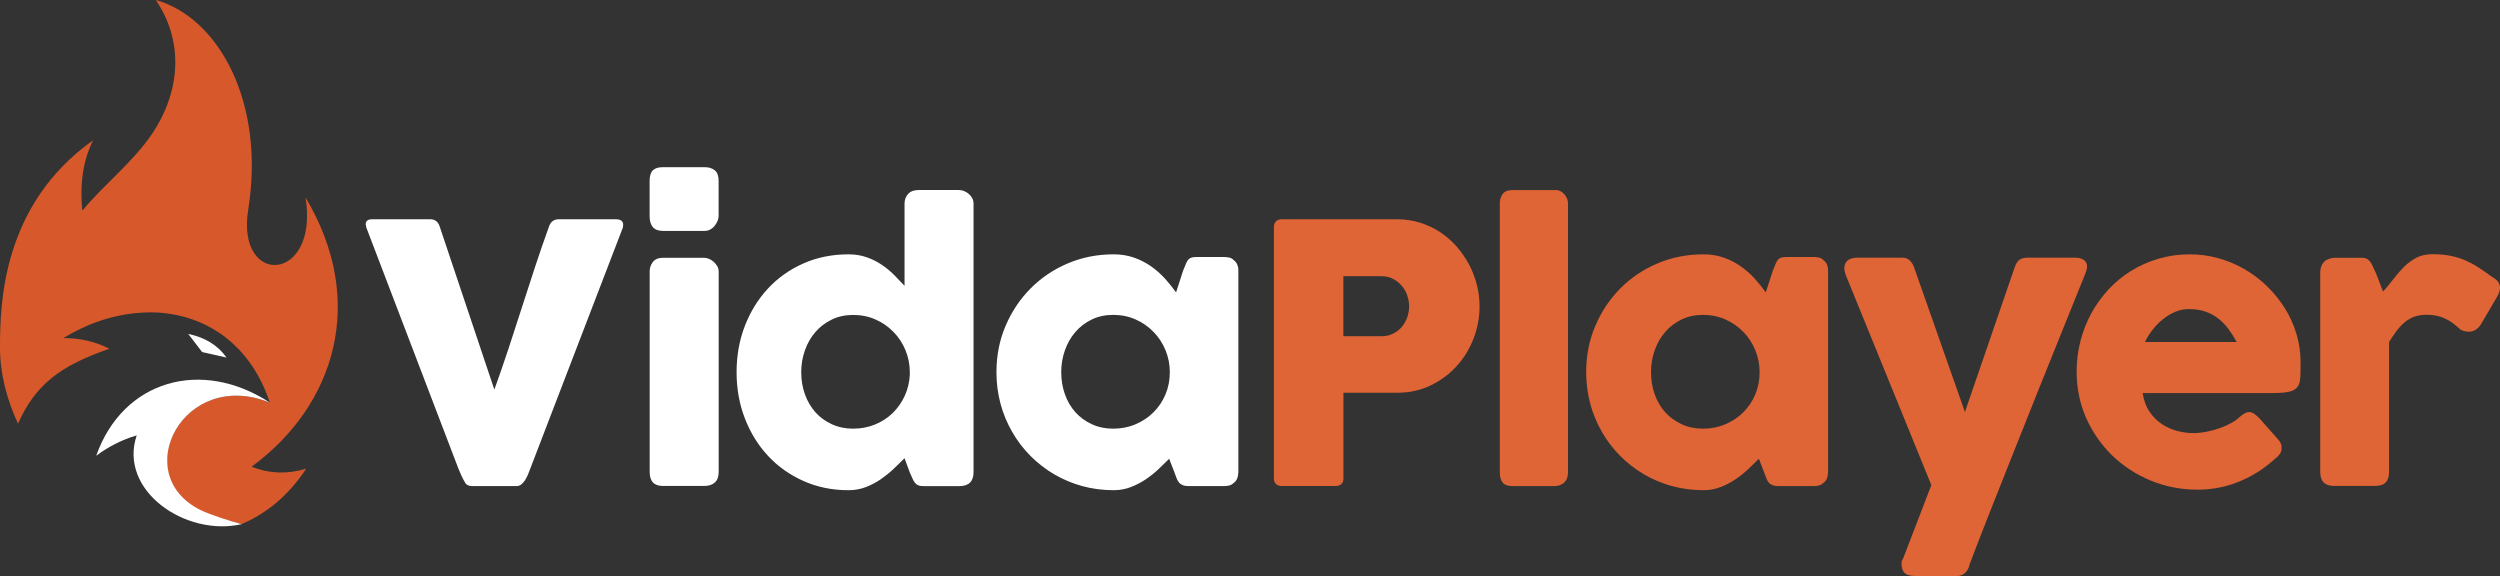
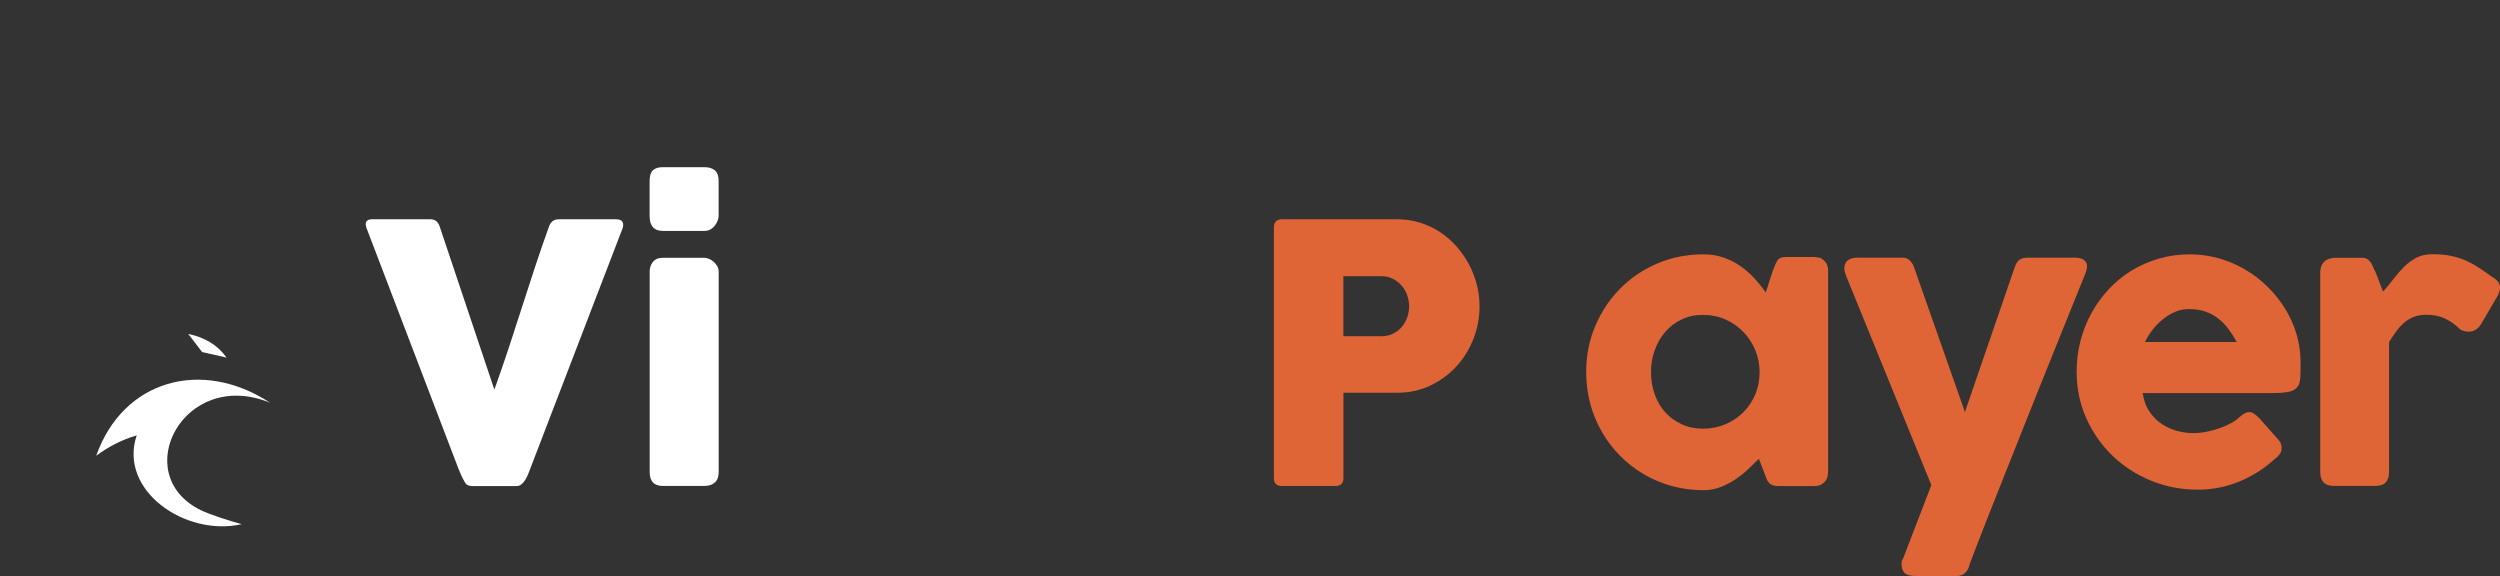
<svg xmlns="http://www.w3.org/2000/svg" width="384.035px" height="88.48px" viewBox="0 0 384.035 88.48" version="1.1">
  <rect x="0" y="0" width="384.035" height="88.48" fill="#333333" stroke="none" />
  <title>Group 2</title>
  <g id="Page-1" stroke="none" stroke-width="1" fill="none" fill-rule="evenodd">
    <g id="logo" transform="translate(-115.97, -370.19)">
      <g id="Layer_8" transform="translate(0, 282)">
        <g id="Group-2" transform="translate(115.97, 88.19)">
          <g id="Group" transform="translate(56.18, 25.68)" fill-rule="nonzero">
            <path d="M15.24,48.41 C15.04,48.08 14.86,47.74 14.7,47.39 C14.54,47.04 14.39,46.68 14.24,46.31 L0.08,9.24 C0.08,9.15 0.07,9.07 0.04,8.99 C0.01,8.92 -2.84217094e-14,8.84 -2.84217094e-14,8.77 C-2.84217094e-14,8.25 0.34,8 1.02,8 L9.91,8 C10.61,8 11.09,8.35 11.34,9.05 L19.76,34.17 C20.51,32.07 21.24,29.98 21.93,27.89 C22.62,25.8 23.3,23.71 23.97,21.61 C24.64,19.51 25.32,17.42 26.01,15.33 C26.7,13.24 27.42,11.15 28.18,9.05 C28.44,8.35 28.94,8 29.7,8 L38.39,8 C38.81,8 39.11,8.08 39.29,8.23 C39.46,8.39 39.55,8.59 39.55,8.85 C39.55,9 39.54,9.1 39.52,9.15 L39.52,9.23 L25.28,46.3 C25.19,46.56 25.08,46.84 24.95,47.16 C24.82,47.47 24.67,47.76 24.51,48.03 C24.34,48.3 24.15,48.52 23.93,48.71 C23.71,48.89 23.46,48.99 23.18,48.99 L16.36,48.99 C15.8,48.99 15.43,48.79 15.24,48.41 Z" id="Path" fill="#FFFFFF" />
            <path d="M43.61,2.12 C43.61,1.35 43.78,0.8 44.11,0.48 C44.44,0.16 44.96,2.84217094e-14 45.66,2.84217094e-14 L52.06,2.84217094e-14 C52.7,2.84217094e-14 53.22,0.16 53.62,0.48 C54.02,0.8 54.21,1.35 54.21,2.12 L54.21,7.5 C54.21,7.72 54.16,7.96 54.06,8.22 C53.96,8.48 53.82,8.73 53.63,8.97 C53.45,9.21 53.22,9.41 52.95,9.56 C52.68,9.72 52.38,9.79 52.05,9.79 L45.65,9.79 C44.29,9.79 43.61,9.03 43.61,7.5 L43.61,2.12 Z M43.61,16.08 C43.61,15.49 43.78,14.99 44.11,14.56 C44.44,14.14 44.96,13.92 45.66,13.92 L51.98,13.92 C52.2,13.92 52.44,13.97 52.7,14.07 C52.96,14.17 53.2,14.32 53.42,14.51 C53.64,14.7 53.83,14.93 53.99,15.19 C54.15,15.45 54.22,15.74 54.22,16.07 L54.22,46.84 C54.22,47.54 54.03,48.07 53.64,48.43 C53.25,48.79 52.7,48.97 51.98,48.97 L45.66,48.97 C44.3,48.97 43.62,48.26 43.62,46.84 L43.62,16.08 L43.61,16.08 Z" id="Shape" fill="#FFFFFF" />
-             <path d="M82.77,44.71 C82.27,45.21 81.73,45.74 81.13,46.31 C80.53,46.88 79.87,47.41 79.16,47.91 C78.44,48.41 77.67,48.82 76.84,49.14 C76.01,49.46 75.12,49.62 74.16,49.62 C71.66,49.62 69.35,49.15 67.25,48.21 C65.14,47.27 63.33,45.99 61.81,44.36 C60.29,42.73 59.1,40.81 58.25,38.61 C57.39,36.4 56.97,34.03 56.97,31.49 C56.97,28.93 57.4,26.55 58.25,24.36 C59.11,22.16 60.29,20.25 61.81,18.62 C63.33,16.99 65.14,15.71 67.25,14.78 C69.36,13.85 71.66,13.39 74.16,13.39 C75.17,13.39 76.1,13.54 76.93,13.83 C77.77,14.12 78.53,14.5 79.22,14.96 C79.91,15.42 80.55,15.94 81.13,16.52 C81.71,17.1 82.26,17.67 82.77,18.22 L82.77,5.61 C82.77,5.02 82.95,4.52 83.31,4.12 C83.67,3.72 84.21,3.51 84.92,3.51 L91.13,3.51 C91.37,3.51 91.62,3.56 91.89,3.66 C92.16,3.76 92.4,3.9 92.62,4.09 C92.84,4.27 93.02,4.5 93.16,4.75 C93.3,5.01 93.37,5.29 93.37,5.61 L93.37,46.87 C93.37,48.29 92.63,49 91.13,49 L85.72,49 C85.35,49 85.07,48.95 84.86,48.86 C84.65,48.77 84.49,48.63 84.35,48.46 C84.21,48.28 84.09,48.06 83.98,47.8 C83.87,47.53 83.73,47.23 83.57,46.88 L82.77,44.71 Z M66.9,31.49 C66.9,32.7 67.09,33.84 67.47,34.9 C67.85,35.96 68.39,36.87 69.08,37.65 C69.77,38.43 70.62,39.04 71.61,39.49 C72.59,39.94 73.68,40.17 74.88,40.17 C76.06,40.17 77.17,39.96 78.21,39.54 C79.25,39.12 80.16,38.53 80.93,37.79 C81.7,37.04 82.32,36.17 82.79,35.15 C83.26,34.14 83.52,33.05 83.58,31.89 L83.58,31.5 C83.58,30.32 83.36,29.2 82.92,28.13 C82.48,27.06 81.87,26.12 81.08,25.32 C80.3,24.51 79.38,23.87 78.32,23.4 C77.26,22.93 76.12,22.7 74.88,22.7 C73.68,22.7 72.59,22.93 71.61,23.4 C70.63,23.87 69.78,24.51 69.08,25.32 C68.38,26.13 67.84,27.07 67.47,28.13 C67.09,29.19 66.9,30.31 66.9,31.49 Z" id="Shape" fill="#FFFFFF" />
-             <path d="M134.03,46.94 C134.03,47.25 133.98,47.55 133.86,47.84 C133.74,48.13 133.56,48.35 133.31,48.52 C133.11,48.72 132.87,48.85 132.59,48.91 C132.31,48.97 132.07,48.99 131.87,48.99 L126.43,48.99 C126.04,48.99 125.73,48.94 125.49,48.84 C125.25,48.74 125.06,48.6 124.91,48.41 C124.76,48.23 124.64,48 124.54,47.73 C124.44,47.46 124.33,47.17 124.22,46.86 L123.42,44.79 C122.92,45.29 122.38,45.82 121.79,46.38 C121.2,46.94 120.55,47.46 119.84,47.94 C119.13,48.42 118.36,48.82 117.54,49.14 C116.71,49.46 115.83,49.62 114.89,49.62 C113.22,49.62 111.61,49.41 110.07,48.99 C108.53,48.57 107.1,47.96 105.76,47.18 C104.43,46.4 103.22,45.46 102.13,44.37 C101.04,43.28 100.11,42.06 99.33,40.71 C98.55,39.37 97.94,37.92 97.52,36.36 C97.1,34.81 96.89,33.18 96.89,31.49 C96.89,28.93 97.36,26.55 98.3,24.36 C99.24,22.16 100.52,20.25 102.14,18.62 C103.76,16.99 105.66,15.71 107.85,14.78 C110.04,13.85 112.39,13.39 114.89,13.39 C116.03,13.39 117.08,13.56 118.04,13.9 C119,14.24 119.87,14.69 120.65,15.24 C121.43,15.79 122.14,16.42 122.78,17.12 C123.41,17.82 123.98,18.53 124.48,19.24 L125.56,15.9 C125.74,15.44 125.9,15.07 126.02,14.78 C126.14,14.5 126.27,14.28 126.41,14.15 C126.55,14.01 126.72,13.92 126.92,13.87 C127.12,13.82 127.41,13.8 127.78,13.8 L131.89,13.8 C132.09,13.8 132.33,13.83 132.61,13.88 C132.89,13.93 133.13,14.06 133.33,14.27 C133.59,14.47 133.77,14.7 133.88,14.96 C133.99,15.22 134.05,15.51 134.05,15.84 L134.05,46.94 L134.03,46.94 Z M106.84,31.49 C106.84,32.7 107.03,33.84 107.41,34.9 C107.79,35.96 108.32,36.87 109.02,37.65 C109.72,38.42 110.56,39.04 111.55,39.49 C112.53,39.94 113.62,40.17 114.82,40.17 C116.05,40.17 117.2,39.95 118.26,39.49 C119.32,39.04 120.24,38.43 121.02,37.65 C121.8,36.87 122.41,35.96 122.86,34.9 C123.3,33.84 123.52,32.71 123.52,31.49 C123.52,30.31 123.3,29.19 122.86,28.12 C122.42,27.05 121.81,26.11 121.02,25.31 C120.24,24.5 119.32,23.86 118.26,23.39 C117.2,22.92 116.06,22.69 114.82,22.69 C113.62,22.69 112.53,22.92 111.55,23.39 C110.57,23.86 109.72,24.5 109.02,25.31 C108.32,26.12 107.78,27.06 107.41,28.12 C107.03,29.19 106.84,30.31 106.84,31.49 Z" id="Shape" fill="#FFFFFF" />
            <path d="M139.5,9.27 C139.5,8.88 139.6,8.58 139.8,8.35 C140,8.12 140.31,8 140.71,8 L158.35,8 C159.62,8 160.82,8.17 161.94,8.52 C163.06,8.87 164.09,9.35 165.03,9.97 C165.97,10.59 166.81,11.32 167.57,12.18 C168.32,13.04 168.96,13.96 169.49,14.95 C170.01,15.94 170.41,16.99 170.69,18.08 C170.97,19.17 171.1,20.28 171.1,21.41 C171.1,23.07 170.8,24.69 170.2,26.27 C169.6,27.85 168.75,29.26 167.65,30.49 C166.55,31.72 165.22,32.72 163.68,33.48 C162.13,34.24 160.42,34.64 158.55,34.65 L150.19,34.65 L150.19,47.79 C150.19,48.58 149.77,48.98 148.92,48.98 L140.72,48.98 C140.35,48.98 140.06,48.88 139.84,48.69 C139.62,48.5 139.51,48.2 139.51,47.79 L139.51,9.27 L139.5,9.27 Z M160.28,21.36 C160.28,20.81 160.18,20.26 159.99,19.7 C159.8,19.14 159.52,18.66 159.15,18.22 C158.78,17.79 158.34,17.43 157.81,17.16 C157.29,16.88 156.69,16.75 156.03,16.75 L150.18,16.75 L150.18,25.97 L156.03,25.97 C156.69,25.97 157.29,25.84 157.82,25.57 C158.35,25.3 158.8,24.96 159.16,24.53 C159.52,24.11 159.79,23.62 159.99,23.07 C160.18,22.52 160.28,21.95 160.28,21.36 Z" id="Shape" fill="#DF6436" />
-             <path d="M174.2,5.62 C174.2,5.03 174.35,4.53 174.64,4.13 C174.93,3.73 175.44,3.52 176.16,3.52 L182.92,3.52 C183.1,3.52 183.3,3.57 183.5,3.67 C183.7,3.77 183.89,3.91 184.07,4.1 C184.24,4.28 184.39,4.5 184.51,4.76 C184.63,5.02 184.69,5.3 184.69,5.62 L184.69,46.86 C184.69,47.56 184.49,48.09 184.1,48.45 C183.7,48.81 183.19,48.99 182.57,48.99 L176.17,48.99 C175.45,48.99 174.95,48.81 174.65,48.45 C174.36,48.09 174.21,47.56 174.21,46.86 L174.21,5.62 L174.2,5.62 Z" id="Path" fill="#DF6436" />
            <path d="M224.62,46.94 C224.62,47.25 224.57,47.55 224.45,47.84 C224.34,48.13 224.15,48.35 223.9,48.52 C223.7,48.72 223.46,48.85 223.18,48.91 C222.9,48.97 222.66,48.99 222.46,48.99 L217.02,48.99 C216.63,48.99 216.32,48.94 216.08,48.84 C215.84,48.74 215.65,48.6 215.5,48.41 C215.35,48.23 215.23,48 215.13,47.73 C215.03,47.46 214.92,47.17 214.81,46.86 L214.01,44.79 C213.51,45.29 212.97,45.82 212.38,46.38 C211.79,46.94 211.14,47.46 210.43,47.94 C209.72,48.42 208.95,48.82 208.13,49.14 C207.3,49.46 206.42,49.62 205.48,49.62 C203.81,49.62 202.2,49.41 200.66,48.99 C199.12,48.57 197.69,47.96 196.35,47.18 C195.02,46.4 193.81,45.46 192.72,44.37 C191.63,43.28 190.7,42.06 189.92,40.71 C189.14,39.37 188.53,37.92 188.11,36.36 C187.69,34.81 187.48,33.18 187.48,31.49 C187.48,28.93 187.95,26.55 188.89,24.36 C189.83,22.16 191.11,20.25 192.73,18.62 C194.35,16.99 196.25,15.71 198.44,14.78 C200.63,13.85 202.98,13.39 205.48,13.39 C206.62,13.39 207.67,13.56 208.63,13.9 C209.59,14.24 210.46,14.69 211.24,15.24 C212.02,15.79 212.73,16.42 213.37,17.12 C214,17.82 214.57,18.53 215.07,19.24 L216.15,15.9 C216.33,15.44 216.49,15.07 216.61,14.78 C216.73,14.5 216.86,14.28 217,14.15 C217.14,14.01 217.31,13.92 217.51,13.87 C217.71,13.82 218,13.8 218.37,13.8 L222.48,13.8 C222.68,13.8 222.92,13.83 223.2,13.88 C223.48,13.93 223.72,14.06 223.92,14.27 C224.18,14.47 224.36,14.7 224.47,14.96 C224.58,15.22 224.64,15.51 224.64,15.84 L224.64,46.94 L224.62,46.94 Z M197.44,31.49 C197.44,32.7 197.63,33.84 198.01,34.9 C198.39,35.96 198.92,36.87 199.62,37.65 C200.32,38.42 201.16,39.04 202.15,39.49 C203.13,39.94 204.22,40.17 205.42,40.17 C206.65,40.17 207.8,39.95 208.86,39.49 C209.92,39.04 210.84,38.43 211.62,37.65 C212.4,36.87 213.01,35.96 213.46,34.9 C213.9,33.84 214.12,32.71 214.12,31.49 C214.12,30.31 213.9,29.19 213.46,28.12 C213.02,27.05 212.41,26.11 211.62,25.31 C210.84,24.5 209.92,23.86 208.86,23.39 C207.8,22.92 206.66,22.69 205.42,22.69 C204.22,22.69 203.13,22.92 202.15,23.39 C201.17,23.86 200.32,24.5 199.62,25.31 C198.92,26.12 198.38,27.06 198.01,28.12 C197.62,29.19 197.44,30.31 197.44,31.49 Z" id="Shape" fill="#DF6436" />
            <path d="M227.36,16.58 C227.07,15.84 227.06,15.21 227.35,14.69 C227.63,14.17 228.26,13.9 229.24,13.9 L236.06,13.9 C236.52,13.9 236.9,14.04 237.19,14.33 C237.48,14.62 237.71,14.97 237.85,15.39 L245.66,37.61 L253.3,15.39 C253.5,14.8 253.76,14.41 254.07,14.2 C254.38,14 254.82,13.9 255.37,13.9 L262.46,13.9 C262.98,13.9 263.38,13.97 263.67,14.11 C263.96,14.25 264.17,14.43 264.29,14.66 C264.41,14.89 264.45,15.15 264.41,15.43 C264.37,15.72 264.3,16 264.19,16.27 C263.49,18 262.73,19.89 261.9,21.94 C261.07,23.99 260.21,26.13 259.32,28.34 C258.43,30.56 257.52,32.81 256.6,35.1 C255.68,37.39 254.78,39.64 253.91,41.85 C253.04,44.06 252.19,46.18 251.38,48.21 C250.57,50.24 249.83,52.11 249.16,53.81 C248.49,55.51 247.9,57.01 247.41,58.3 C246.91,59.59 246.54,60.58 246.28,61.28 L246.36,61.14 C246.23,61.64 246,62.04 245.67,62.34 C245.34,62.64 244.93,62.8 244.46,62.8 L238.08,62.8 C237.25,62.8 236.69,62.64 236.38,62.32 C236.08,62 235.92,61.52 235.92,60.9 C235.92,60.66 235.95,60.48 236.02,60.35 C236.08,60.22 236.13,60.14 236.17,60.1 L240.5,48.84 L227.36,16.58 Z" id="Path" fill="#DF6436" />
            <path d="M293.3,44.79 C291.68,46.28 289.86,47.44 287.83,48.28 C285.81,49.12 283.66,49.54 281.4,49.54 C278.88,49.54 276.5,49.08 274.25,48.16 C272,47.24 270.04,45.97 268.34,44.34 C266.65,42.71 265.3,40.79 264.31,38.59 C263.32,36.38 262.82,33.98 262.82,31.39 C262.82,29.77 263.02,28.2 263.41,26.68 C263.81,25.16 264.37,23.74 265.09,22.42 C265.82,21.1 266.7,19.88 267.74,18.76 C268.78,17.65 269.94,16.69 271.23,15.9 C272.52,15.11 273.92,14.49 275.43,14.05 C276.94,13.61 278.53,13.39 280.2,13.39 C281.73,13.39 283.21,13.59 284.64,14 C286.08,14.4 287.42,14.98 288.68,15.71 C289.94,16.45 291.1,17.33 292.14,18.36 C293.19,19.39 294.09,20.52 294.85,21.74 C295.6,22.96 296.19,24.27 296.6,25.66 C297.01,27.05 297.22,28.48 297.22,29.95 C297.22,30.91 297.21,31.69 297.18,32.3 C297.15,32.91 297.01,33.39 296.75,33.75 C296.49,34.11 296.06,34.36 295.47,34.49 C294.87,34.63 293.99,34.7 292.83,34.7 L272.96,34.7 C273.14,35.88 273.52,36.86 274.08,37.65 C274.64,38.44 275.29,39.07 276.03,39.54 C276.77,40.01 277.55,40.34 278.38,40.55 C279.21,40.75 279.99,40.85 280.73,40.85 C281.39,40.85 282.07,40.78 282.77,40.64 C283.47,40.5 284.15,40.32 284.8,40.09 C285.45,39.86 286.05,39.59 286.59,39.29 C287.13,38.99 287.57,38.67 287.9,38.34 C288.19,38.1 288.45,37.92 288.66,37.8 C288.87,37.68 289.1,37.62 289.34,37.62 C289.58,37.62 289.82,37.7 290.07,37.87 C290.32,38.04 290.6,38.27 290.91,38.59 L293.84,41.9 C294.04,42.14 294.17,42.36 294.23,42.55 C294.29,42.74 294.31,42.94 294.31,43.14 C294.31,43.51 294.21,43.83 294.01,44.09 C293.82,44.35 293.58,44.59 293.3,44.79 Z M280.02,21.8 C279.3,21.8 278.61,21.94 277.94,22.23 C277.27,22.52 276.64,22.9 276.05,23.38 C275.46,23.86 274.93,24.4 274.46,25.01 C273.99,25.62 273.61,26.23 273.31,26.86 L287.41,26.86 C287.02,26.14 286.6,25.48 286.15,24.87 C285.7,24.26 285.18,23.73 284.6,23.27 C284.02,22.81 283.36,22.45 282.61,22.19 C281.89,21.93 281.02,21.8 280.02,21.8 Z" id="Shape" fill="#DF6436" />
            <path d="M300.26,15.97 C300.26,15.66 300.33,15.36 300.47,15.07 C300.61,14.78 300.78,14.56 300.98,14.39 C301.46,14.08 301.96,13.92 302.47,13.92 L306.64,13.92 C306.99,13.92 307.27,13.98 307.47,14.11 C307.67,14.24 307.84,14.41 307.98,14.61 C308.12,14.81 308.24,15.04 308.34,15.3 C308.44,15.56 308.57,15.82 308.71,16.07 C308.75,16.14 308.82,16.32 308.93,16.61 C309.04,16.9 309.16,17.21 309.29,17.55 C309.42,17.89 309.54,18.21 309.66,18.52 C309.78,18.82 309.86,19.02 309.89,19.11 C310.44,18.5 310.97,17.86 311.48,17.19 C311.99,16.52 312.52,15.9 313.09,15.33 C313.66,14.76 314.3,14.29 314.99,13.92 C315.69,13.55 316.52,13.37 317.47,13.37 C318.46,13.37 319.35,13.44 320.13,13.59 C320.91,13.74 321.65,13.95 322.35,14.24 C323.05,14.53 323.74,14.89 324.43,15.33 C325.12,15.77 325.87,16.29 326.68,16.88 C327.95,17.56 328.19,18.57 327.4,19.92 L324.89,24.2 C324.52,24.75 324.07,25.09 323.54,25.22 C323.01,25.35 322.43,25.27 321.8,24.97 C321.01,24.2 320.2,23.62 319.38,23.24 C318.56,22.86 317.63,22.67 316.58,22.67 C315.86,22.67 315.23,22.77 314.69,22.97 C314.15,23.17 313.65,23.46 313.21,23.83 C312.77,24.2 312.35,24.64 311.97,25.15 C311.58,25.67 311.2,26.24 310.81,26.86 L310.81,46.84 C310.81,47.54 310.64,48.07 310.3,48.43 C309.96,48.79 309.39,48.97 308.6,48.97 L302.39,48.97 C300.95,48.97 300.24,48.26 300.24,46.84 L300.24,15.97 L300.26,15.97 Z" id="Path" fill="#DF6436" />
          </g>
          <g id="Group" transform="translate(0, -0)">
-             <path d="M38.65,71.69 C51.43,62.33 56.47,46.3 46.94,30.35 C49.03,43.5 36.21,44.15 38.13,32.2 C40.78,15.66 33.54,2.69 23.93,-1.42108547e-14 C28.48,6.68 27.49,14.45 23.37,20.55 C20.42,24.93 15.86,28.44 12.64,32.37 C12.26,28.48 12.67,24.82 14.3,21.55 C0.32,31.47 0.01,46.67 0,53.33 C-0.01,57.32 1.03,61.36 2.77,65.08 C5.44,59.05 9.3,56.16 16.81,53.57 C14.56,52.43 12.19,51.93 9.73,51.93 C10.08,51.72 10.43,51.53 10.78,51.33 C10.81,51.31 10.85,51.29 10.88,51.27 C10.97,51.22 11.07,51.17 11.16,51.12 C11.4,50.99 11.64,50.87 11.88,50.75 C12.01,50.68 12.15,50.62 12.28,50.55 C12.58,50.41 12.88,50.27 13.18,50.14 C13.19,50.14 13.2,50.13 13.21,50.12 C13.31,50.08 13.41,50.04 13.51,49.99 C13.55,49.97 13.59,49.96 13.63,49.94 C13.87,49.84 14.11,49.75 14.34,49.65 C14.35,49.65 14.36,49.64 14.37,49.64 C14.53,49.58 14.68,49.52 14.84,49.47 C15.04,49.4 15.24,49.33 15.45,49.26 C15.61,49.21 15.77,49.15 15.93,49.1 C15.93,49.1 15.93,49.1 15.93,49.1 C16.21,49.01 16.48,48.93 16.76,48.86 C16.96,48.81 17.15,48.76 17.35,48.71 C17.56,48.66 17.77,48.61 17.97,48.56 C18.14,48.52 18.31,48.49 18.48,48.45 C18.68,48.41 18.87,48.37 19.06,48.34 C19.22,48.31 19.38,48.28 19.54,48.26 C19.86,48.21 20.18,48.16 20.5,48.13 C20.64,48.11 20.78,48.1 20.92,48.09 C21.13,48.07 21.35,48.05 21.56,48.04 C21.71,48.03 21.87,48.02 22.02,48.01 C22.24,48 22.45,47.99 22.67,47.99 C22.8,47.99 22.94,47.98 23.07,47.98 C23.4,47.98 23.72,47.99 24.05,48 C24.16,48.01 24.27,48.01 24.38,48.02 C24.62,48.04 24.86,48.05 25.1,48.08 C25.22,48.09 25.34,48.11 25.46,48.12 C25.72,48.15 25.97,48.19 26.23,48.23 C26.31,48.24 26.4,48.25 26.48,48.27 C26.82,48.33 27.15,48.39 27.48,48.47 C27.55,48.49 27.62,48.5 27.69,48.52 C27.96,48.58 28.23,48.65 28.5,48.73 C28.58,48.75 28.66,48.78 28.74,48.8 C29.05,48.89 29.36,48.99 29.66,49.1 C29.68,49.11 29.69,49.11 29.71,49.12 C30.05,49.24 30.38,49.37 30.71,49.51 C30.74,49.52 30.77,49.54 30.8,49.55 C31.1,49.68 31.39,49.82 31.68,49.96 C31.72,49.98 31.76,50 31.8,50.02 C32.45,50.35 33.08,50.72 33.68,51.13 C33.68,51.13 33.68,51.13 33.69,51.13 C34,51.34 34.3,51.55 34.59,51.78 C34.6,51.79 34.6,51.79 34.61,51.8 C37.61,54.11 40.01,57.47 41.45,61.85 C28.17,56.44 19.66,72.96 30.76,78.43 C32.78,79.42 37.06,80.5 37.1,80.51 C40.89,78.92 44.31,76.14 47.04,71.99 C44.3,72.83 41.51,72.82 38.65,71.69 Z" id="Path" fill="#D7592B" fill-rule="nonzero" />
            <path d="M31.05,54.08 L28.92,51.3 C31.5,51.83 33.46,53.03 34.8,54.93 L31.05,54.08 Z" id="Path" fill="#FFFFFF" />
            <path d="M41.48,61.86 C28.2,56.45 19.71,72.88 30.81,78.35 C32.25,79.06 35.23,80 37.13,80.52 C28.48,82.49 18.15,75.33 21,66.88 C18.6,67.59 16.57,68.68 14.78,70.01 C18.87,58.4 30.95,54.97 41.48,61.86 Z" id="Path" fill="#FFFFFF" />
          </g>
        </g>
      </g>
    </g>
  </g>
</svg>